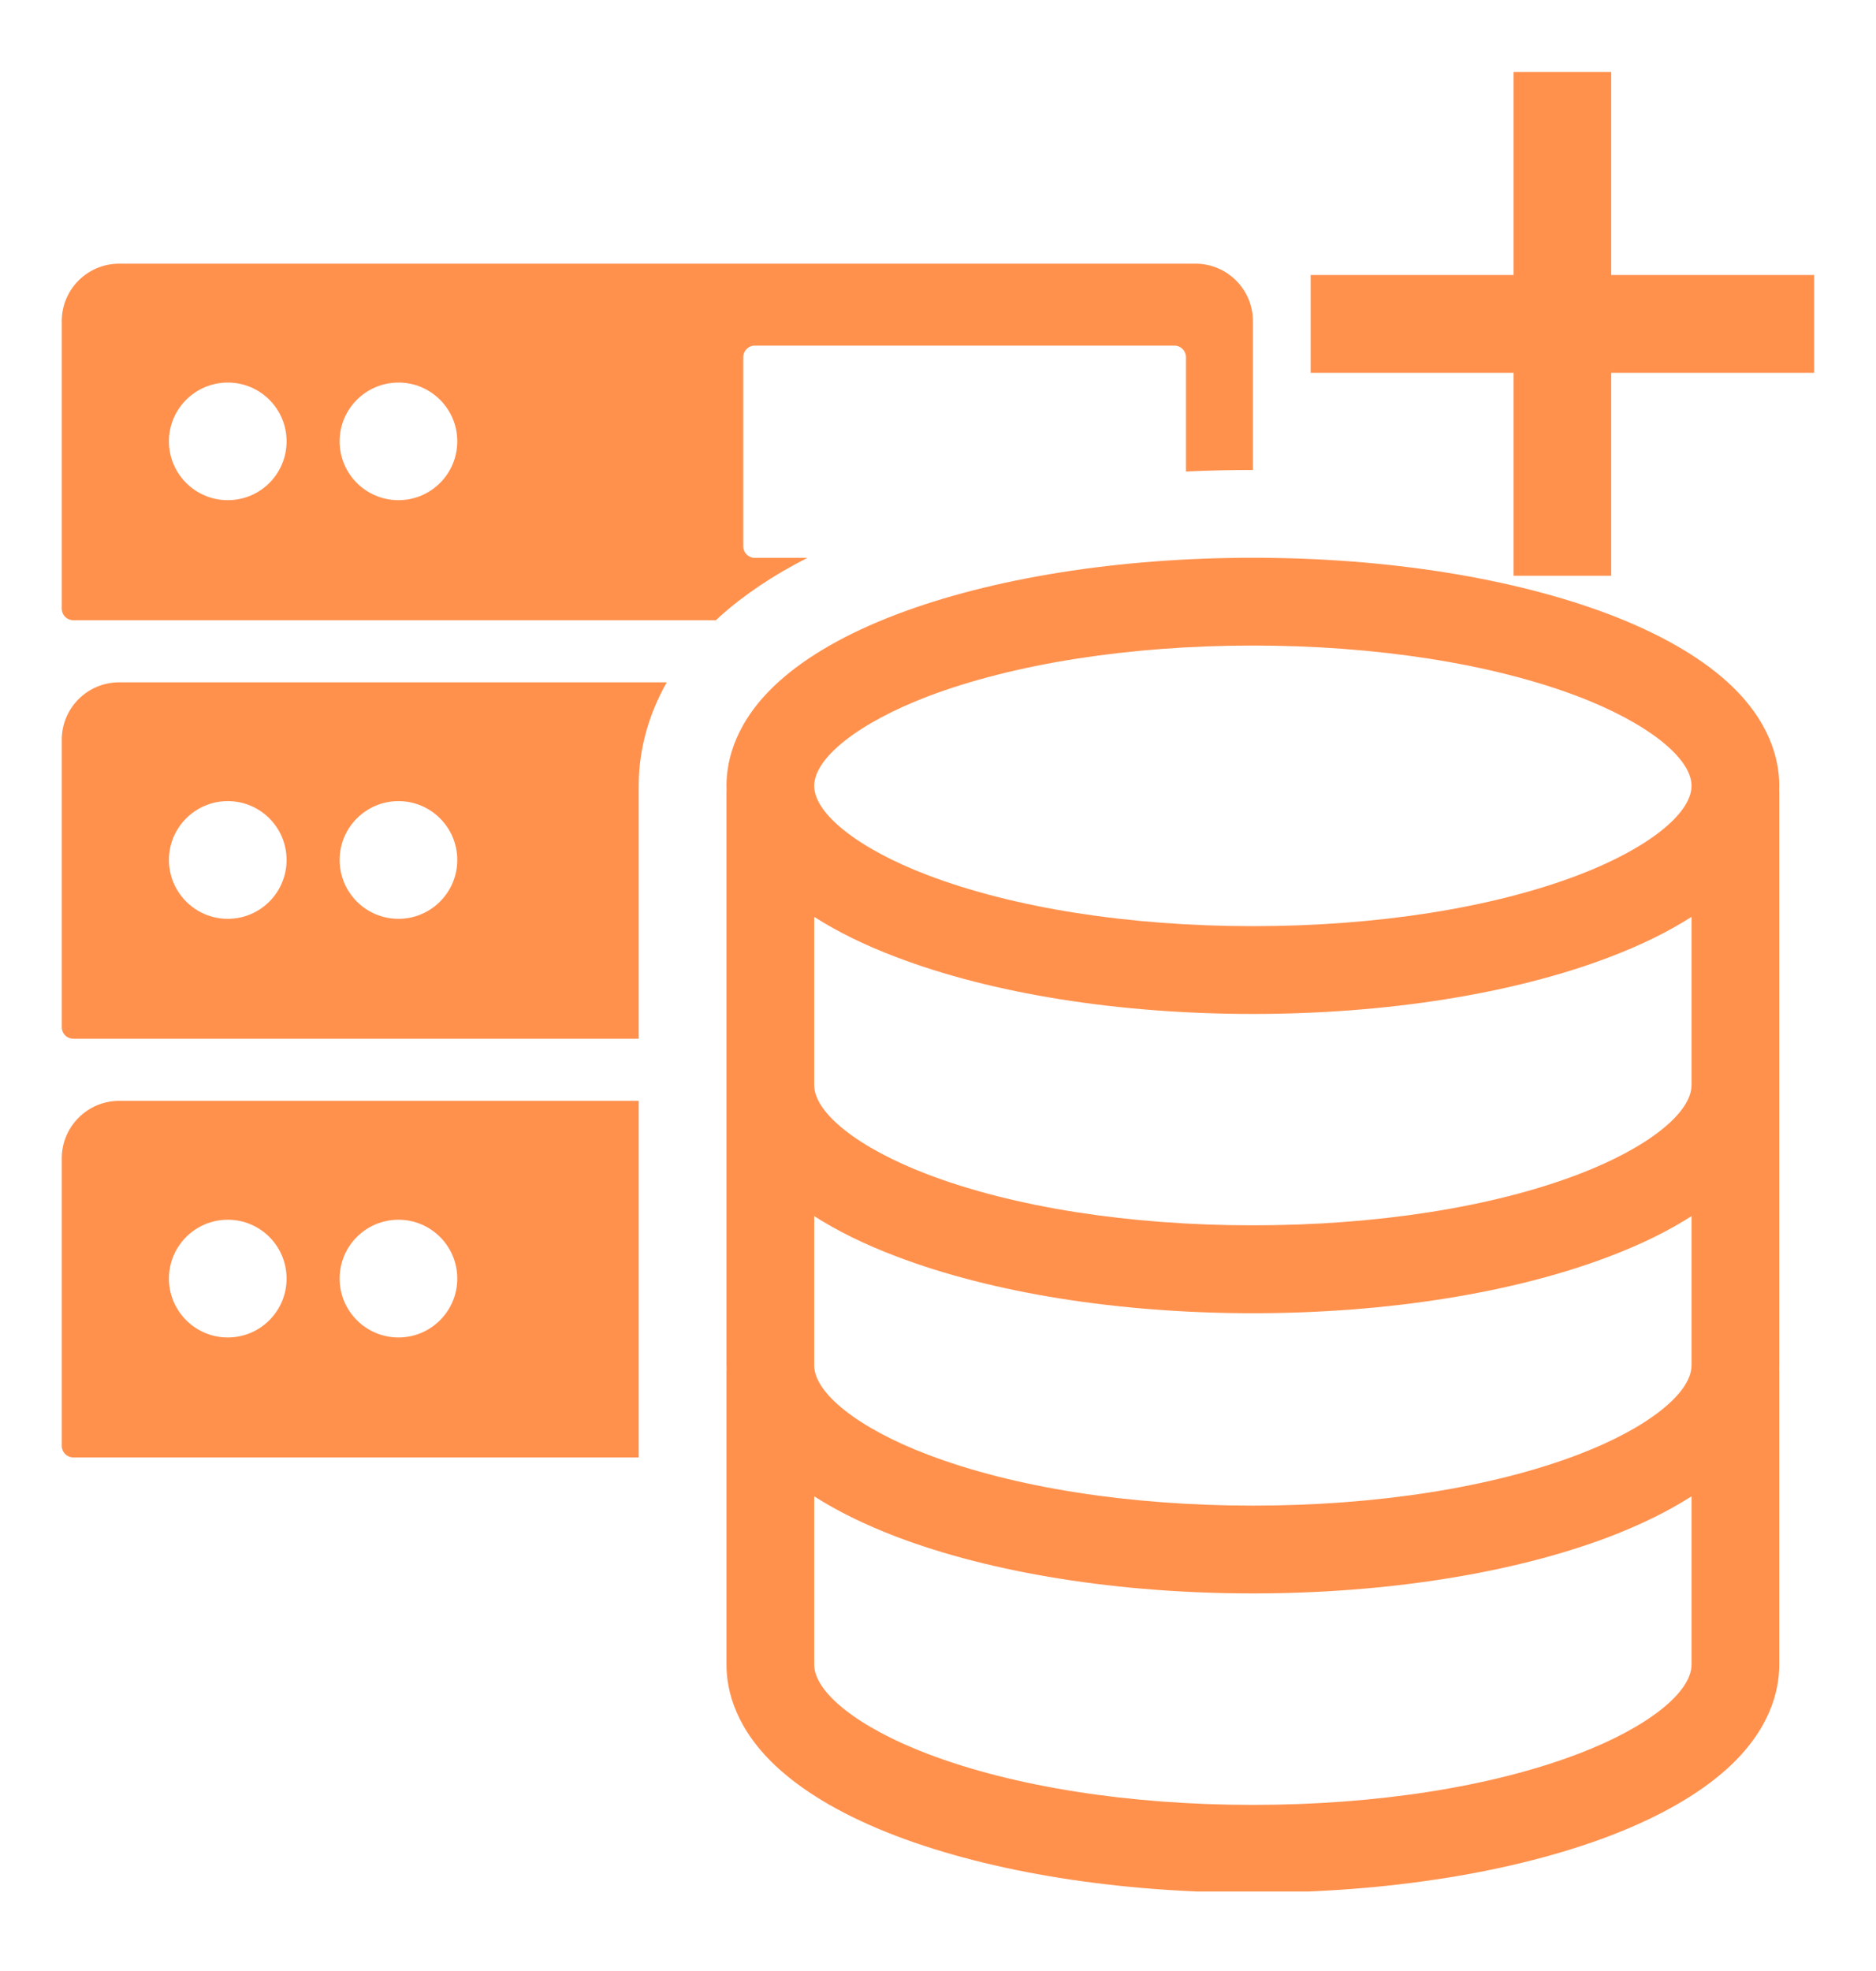
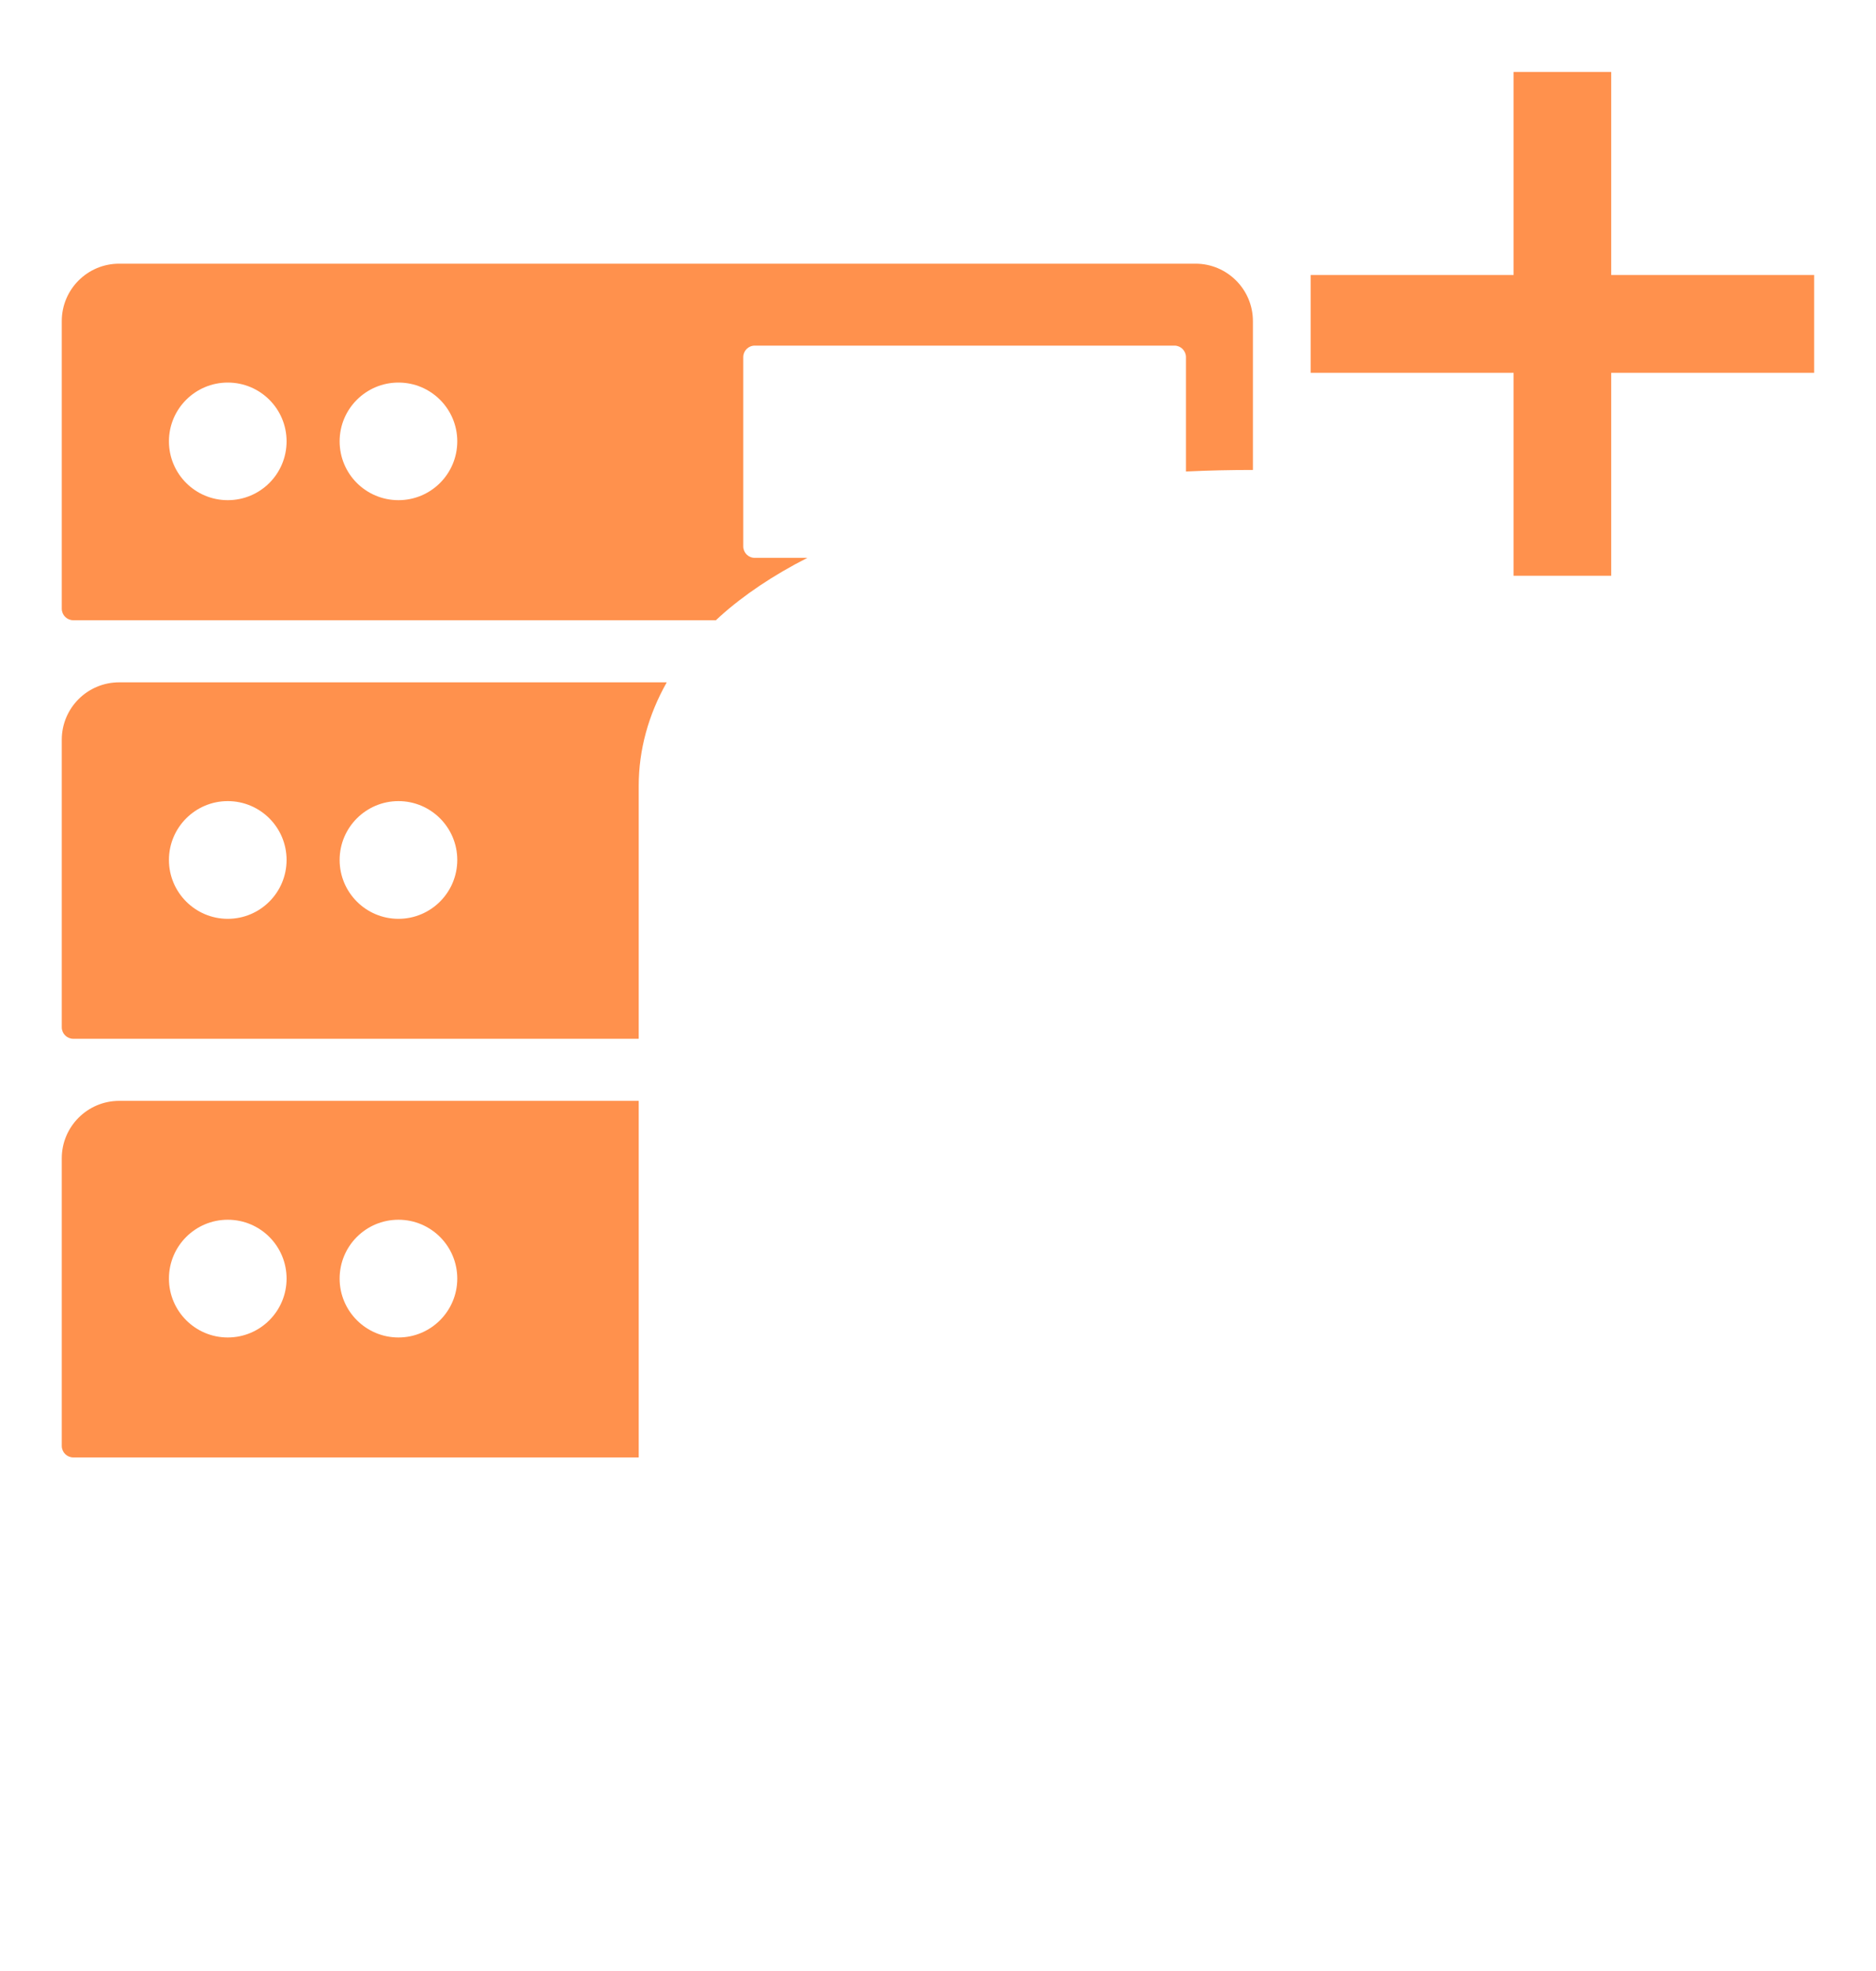
<svg xmlns="http://www.w3.org/2000/svg" width="100" zoomAndPan="magnify" viewBox="0 0 75 78.75" height="105" preserveAspectRatio="xMidYMid meet" version="1.0">
  <defs>
    <clipPath id="752303a4e3">
      <path d="M 52.398 2.875 L 72.586 2.875 L 72.586 23.062 L 52.398 23.062 Z M 52.398 2.875 " clip-rule="nonzero" />
    </clipPath>
    <clipPath id="3da2a3403a">
      <path d="M 2.469 43 L 26 43 L 26 59 L 2.469 59 Z M 2.469 43 " clip-rule="nonzero" />
    </clipPath>
    <clipPath id="5176794e78">
      <path d="M 2.469 27 L 27 27 L 27 42 L 2.469 42 Z M 2.469 27 " clip-rule="nonzero" />
    </clipPath>
    <clipPath id="34355a3309">
-       <path d="M 29 22 L 71.25 22 L 71.25 75.574 L 29 75.574 Z M 29 22 " clip-rule="nonzero" />
-     </clipPath>
+       </clipPath>
    <clipPath id="58252b7621">
      <path d="M 2.469 10.531 L 51 10.531 L 51 25 L 2.469 25 Z M 2.469 10.531 " clip-rule="nonzero" />
    </clipPath>
  </defs>
  <g clip-path="url(#752303a4e3)">
    <path fill="#ff914d" d="M 72.527 10.988 L 64.414 10.988 L 64.414 2.875 L 60.512 2.875 L 60.512 10.988 L 52.398 10.988 L 52.398 14.895 L 60.512 14.895 L 60.512 23.004 L 64.414 23.004 L 64.414 14.895 L 72.527 14.895 Z M 72.527 10.988 " fill-opacity="1" fill-rule="nonzero" />
  </g>
  <g clip-path="url(#3da2a3403a)">
    <path fill="#ff914d" d="M 25.535 58.23 L 25.535 54.805 C 25.535 54.766 25.535 54.727 25.535 54.688 C 25.535 54.641 25.535 54.598 25.535 54.551 L 25.535 43.984 L 4.766 43.984 C 3.496 43.984 2.469 45.016 2.469 46.281 L 2.469 57.77 C 2.469 58.023 2.676 58.23 2.93 58.23 Z M 15.93 48.734 C 17.227 48.734 18.281 49.785 18.281 51.086 C 18.281 52.383 17.227 53.438 15.93 53.438 C 14.633 53.438 13.578 52.383 13.578 51.086 C 13.578 49.785 14.629 48.734 15.93 48.734 Z M 9.105 48.734 C 10.406 48.734 11.457 49.785 11.457 51.086 C 11.457 52.383 10.406 53.438 9.105 53.438 C 7.809 53.438 6.754 52.383 6.754 51.086 C 6.754 49.785 7.809 48.734 9.105 48.734 Z M 9.105 48.734 " fill-opacity="1" fill-rule="nonzero" />
  </g>
  <g clip-path="url(#5176794e78)">
    <path fill="#ff914d" d="M 4.766 27.262 C 3.496 27.262 2.469 28.289 2.469 29.559 L 2.469 41.043 C 2.469 41.297 2.676 41.504 2.93 41.504 L 25.535 41.504 L 25.535 31.652 C 25.535 31.613 25.535 31.574 25.535 31.535 C 25.535 31.488 25.535 31.441 25.535 31.398 C 25.535 29.965 25.922 28.559 26.656 27.262 Z M 9.105 36.711 C 7.809 36.711 6.754 35.656 6.754 34.359 C 6.754 33.062 7.809 32.008 9.105 32.008 C 10.406 32.008 11.457 33.062 11.457 34.359 C 11.457 35.656 10.406 36.711 9.105 36.711 Z M 15.93 36.711 C 14.629 36.711 13.578 35.656 13.578 34.359 C 13.578 33.062 14.633 32.008 15.93 32.008 C 17.227 32.008 18.281 33.062 18.281 34.359 C 18.281 35.656 17.227 36.711 15.93 36.711 Z M 15.93 36.711 " fill-opacity="1" fill-rule="nonzero" />
  </g>
  <g clip-path="url(#34355a3309)">
    <path fill="#ff914d" d="M 31.141 70.676 C 32.273 71.695 33.848 72.598 35.824 73.352 C 39.66 74.812 44.727 75.621 50.09 75.621 C 55.449 75.621 60.516 74.812 64.355 73.352 C 66.328 72.598 67.906 71.695 69.039 70.676 C 70.77 69.113 71.133 67.547 71.133 66.508 L 71.133 54.805 C 71.133 54.77 71.133 54.738 71.129 54.707 C 71.133 54.652 71.133 54.602 71.133 54.551 L 71.133 31.652 C 71.133 31.617 71.133 31.586 71.129 31.551 C 71.133 31.5 71.133 31.449 71.133 31.398 C 71.133 30.359 70.77 28.793 69.039 27.23 C 67.906 26.211 66.328 25.309 64.355 24.555 C 60.516 23.094 55.449 22.285 50.09 22.285 C 44.727 22.285 39.66 23.094 35.824 24.555 C 33.848 25.309 32.273 26.211 31.141 27.23 C 29.406 28.793 29.043 30.359 29.043 31.398 C 29.043 31.449 29.043 31.5 29.047 31.551 C 29.043 31.586 29.043 31.617 29.043 31.652 L 29.043 54.551 C 29.043 54.602 29.047 54.652 29.047 54.707 C 29.043 54.738 29.043 54.77 29.043 54.805 L 29.043 66.508 C 29.043 67.547 29.406 69.113 31.141 70.676 Z M 37.074 27.832 C 40.523 26.52 45.145 25.793 50.09 25.793 C 55.031 25.793 59.656 26.52 63.105 27.832 C 65.852 28.883 67.625 30.281 67.625 31.398 C 67.625 32.516 65.852 33.914 63.105 34.961 C 59.656 36.277 55.031 37.004 50.09 37.004 C 45.145 37.004 40.523 36.277 37.074 34.961 C 34.328 33.914 32.551 32.516 32.551 31.398 C 32.551 30.281 34.328 28.883 37.074 27.832 Z M 32.551 42.848 L 32.551 36.633 C 33.473 37.223 34.566 37.762 35.824 38.238 C 39.66 39.703 44.727 40.512 50.09 40.512 C 55.449 40.512 60.516 39.703 64.355 38.238 C 65.609 37.762 66.703 37.223 67.625 36.633 L 67.625 43.355 C 67.625 44.473 65.852 45.871 63.105 46.918 C 59.656 48.234 55.031 48.957 50.09 48.957 C 45.145 48.957 40.523 48.234 37.074 46.918 C 34.328 45.871 32.551 44.473 32.551 43.355 Z M 32.551 48.59 C 33.473 49.18 34.566 49.719 35.824 50.195 C 39.66 51.66 44.727 52.469 50.09 52.469 C 55.449 52.469 60.516 51.66 64.355 50.195 C 65.609 49.719 66.703 49.18 67.625 48.59 L 67.625 54.551 C 67.625 55.668 65.852 57.066 63.105 58.113 C 59.656 59.43 55.031 60.156 50.09 60.156 C 45.145 60.156 40.523 59.43 37.074 58.113 C 34.328 57.066 32.551 55.668 32.551 54.551 Z M 32.551 59.785 C 33.473 60.375 34.566 60.914 35.824 61.395 C 39.66 62.855 44.727 63.664 50.09 63.664 C 55.449 63.664 60.516 62.855 64.355 61.395 C 65.609 60.914 66.703 60.375 67.625 59.785 L 67.625 66.508 C 67.625 67.625 65.852 69.023 63.105 70.07 C 59.656 71.387 55.031 72.113 50.09 72.113 C 45.145 72.113 40.523 71.387 37.074 70.07 C 34.328 69.023 32.551 67.625 32.551 66.508 Z M 32.551 59.785 " fill-opacity="1" fill-rule="nonzero" />
  </g>
  <g clip-path="url(#58252b7621)">
    <path fill="#ff914d" d="M 30.176 22.289 C 29.918 22.289 29.715 22.082 29.715 21.828 L 29.715 14.27 C 29.715 14.016 29.918 13.809 30.176 13.809 L 46.953 13.809 C 47.207 13.809 47.414 14.016 47.414 14.27 L 47.414 18.84 C 48.297 18.797 49.191 18.777 50.09 18.777 L 50.09 12.832 C 50.09 11.562 49.059 10.535 47.793 10.535 L 4.766 10.535 C 3.496 10.535 2.469 11.562 2.469 12.832 L 2.469 24.32 C 2.469 24.574 2.676 24.781 2.93 24.781 L 28.621 24.781 C 28.68 24.727 28.734 24.676 28.789 24.625 C 29.746 23.766 30.914 22.984 32.277 22.289 Z M 9.105 19.984 C 7.809 19.984 6.754 18.934 6.754 17.633 C 6.754 16.336 7.809 15.285 9.105 15.285 C 10.406 15.285 11.457 16.336 11.457 17.633 C 11.457 18.934 10.406 19.984 9.105 19.984 Z M 15.93 19.984 C 14.629 19.984 13.578 18.934 13.578 17.633 C 13.578 16.336 14.633 15.285 15.93 15.285 C 17.227 15.285 18.281 16.336 18.281 17.633 C 18.281 18.934 17.227 19.984 15.93 19.984 Z M 15.93 19.984 " fill-opacity="1" fill-rule="nonzero" />
  </g>
</svg>